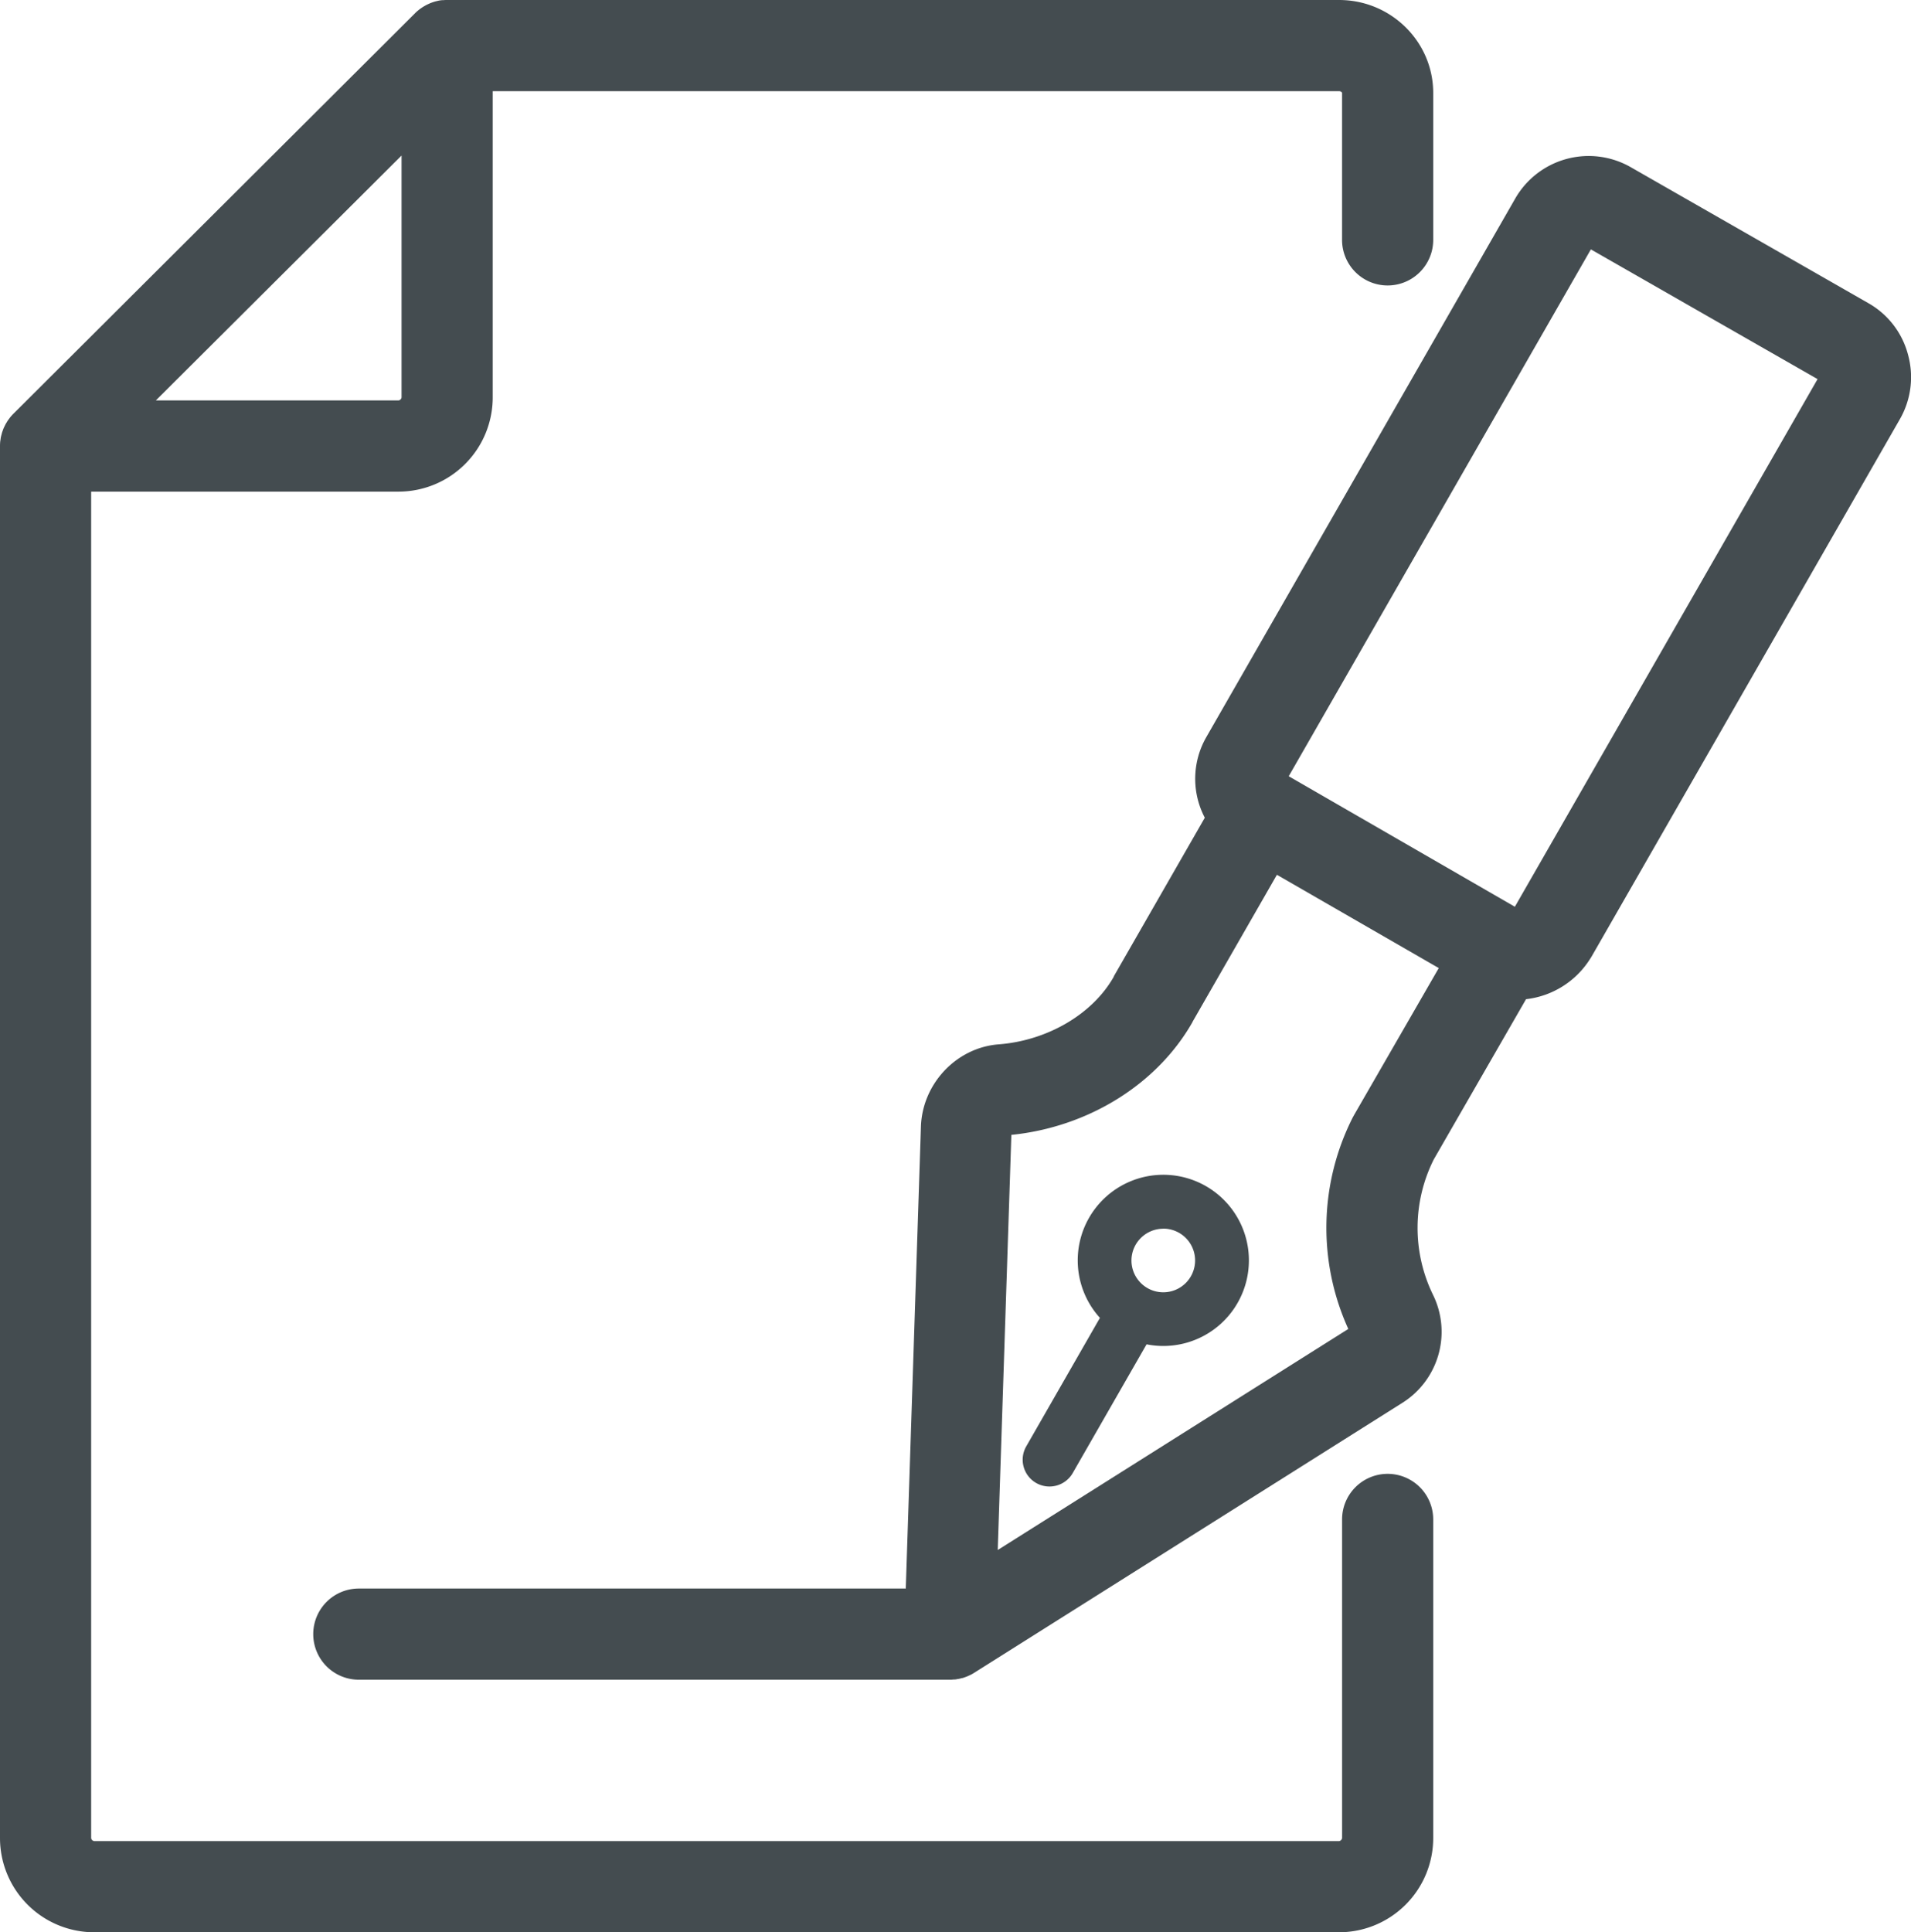
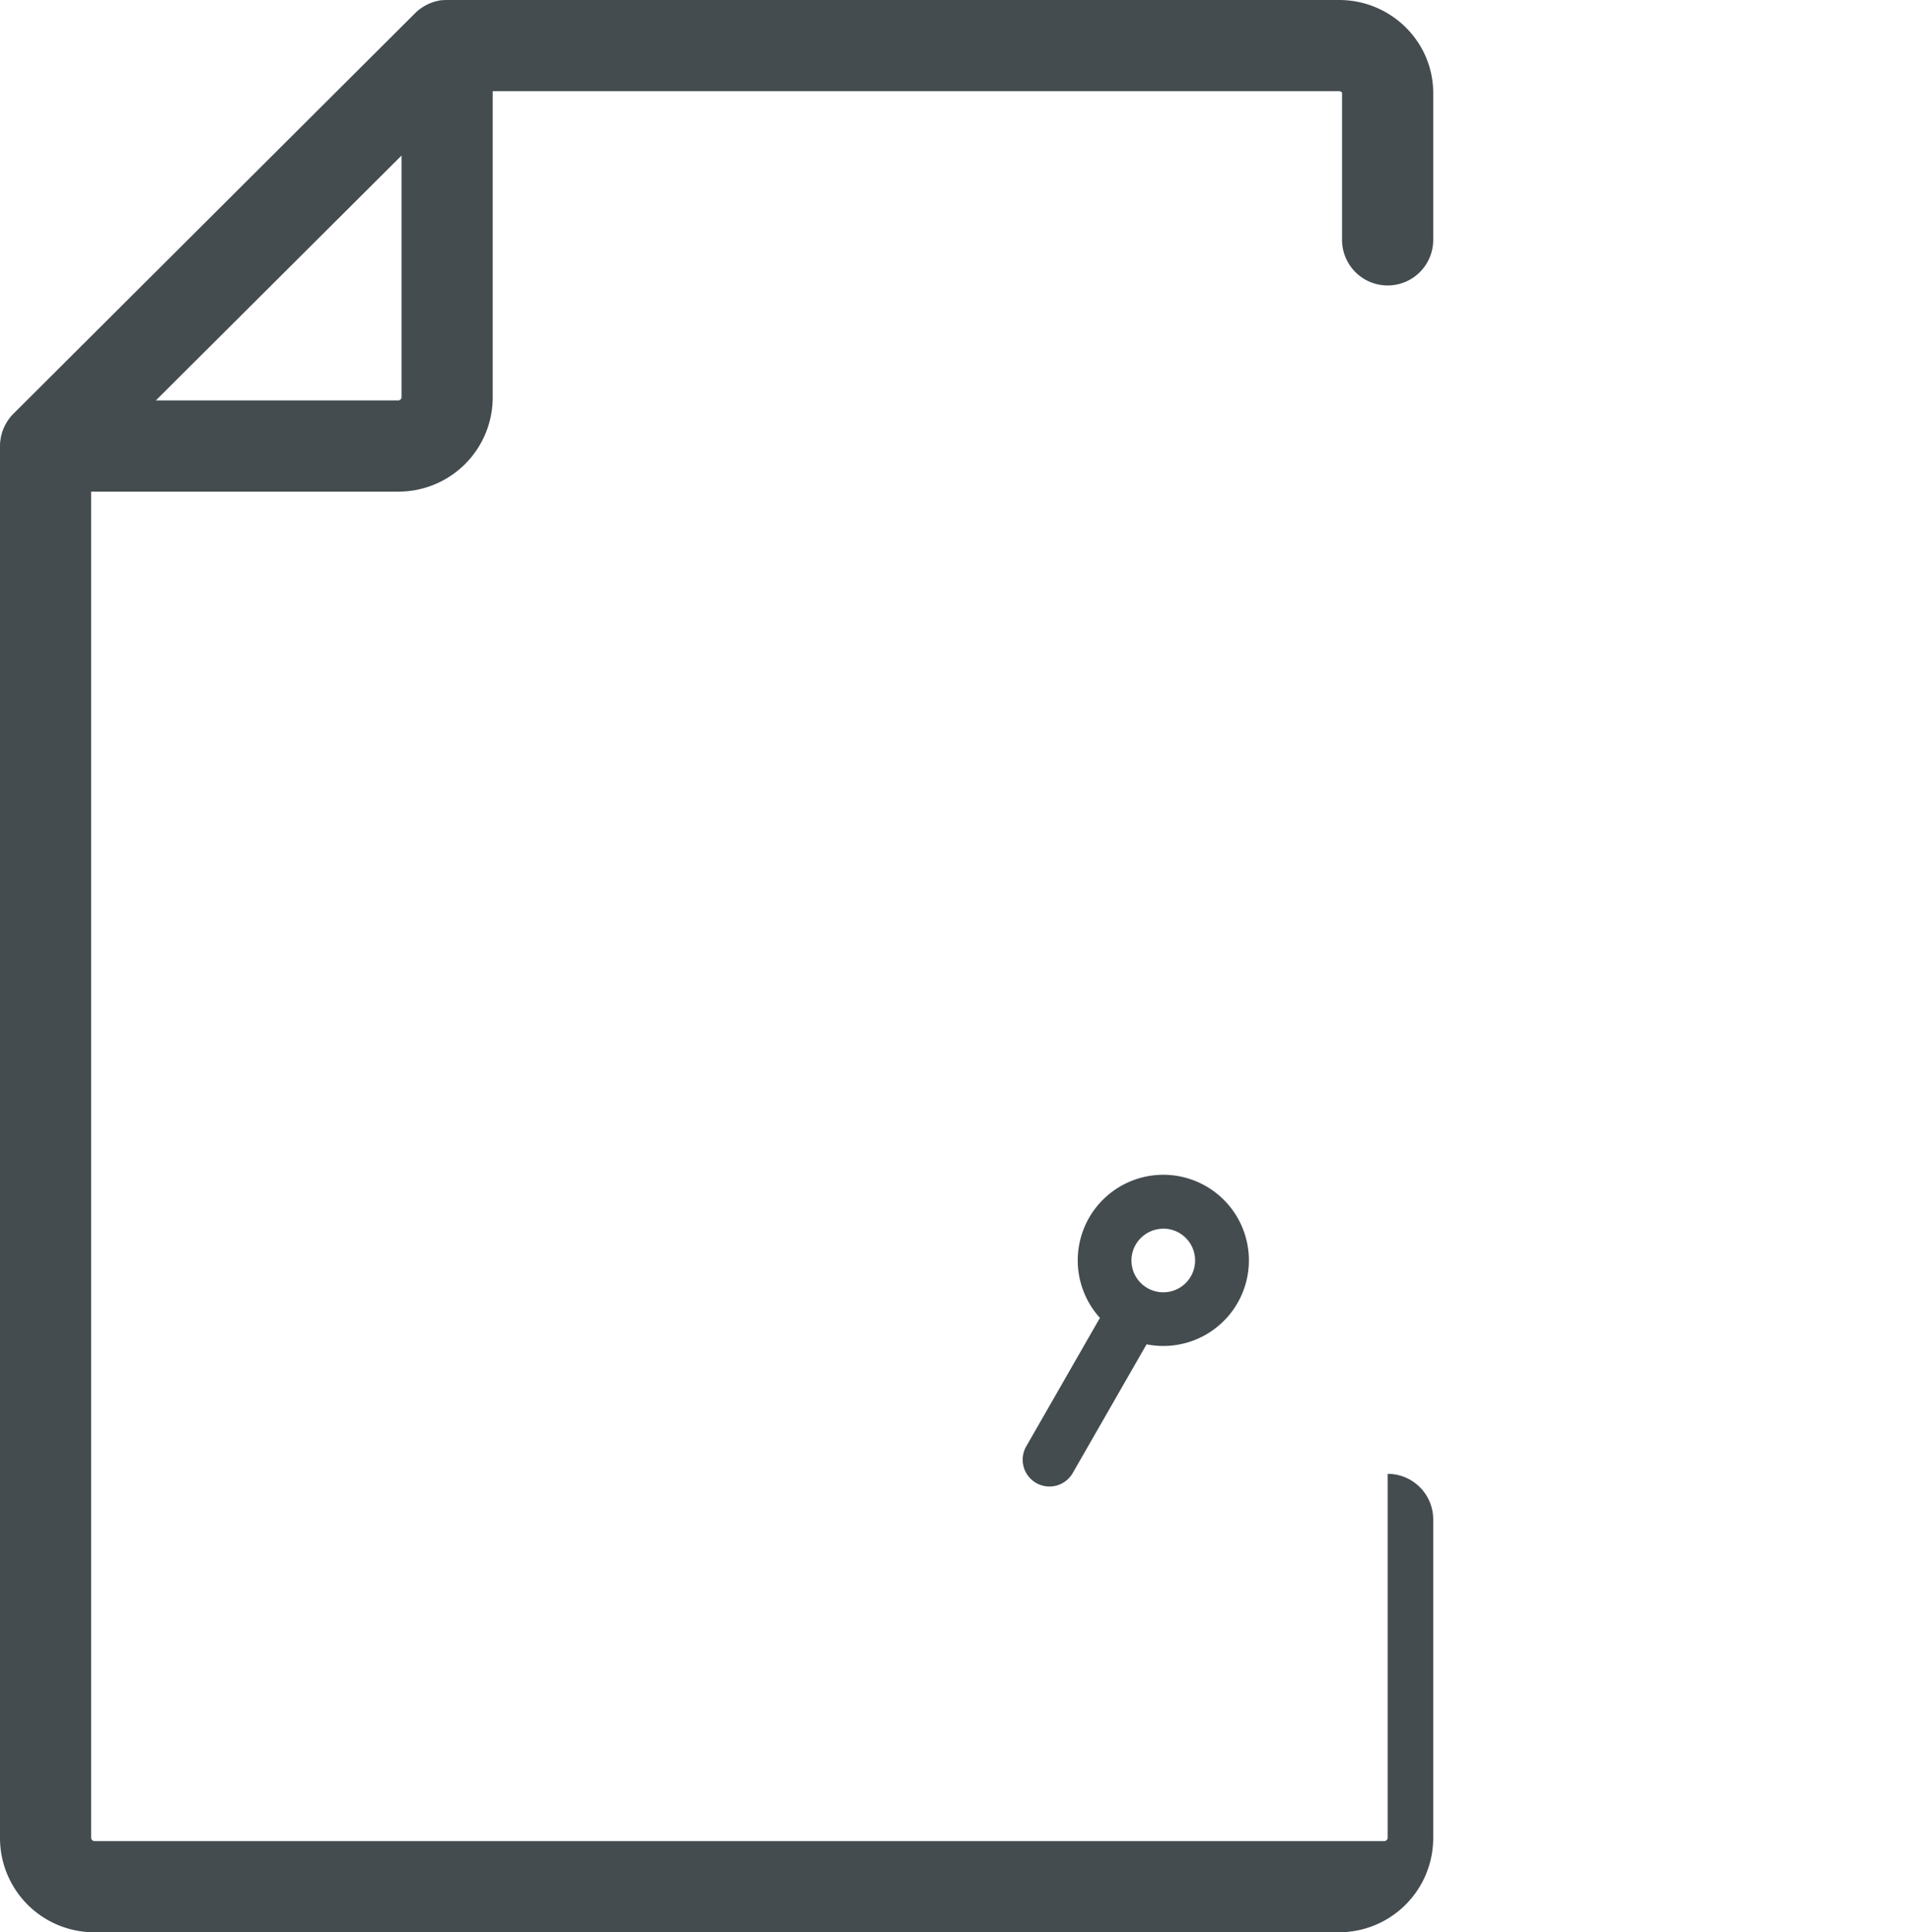
<svg xmlns="http://www.w3.org/2000/svg" viewBox="0 0 712.75 720.55">
  <defs>
    <style>.cls-1{fill:#444c50;}</style>
  </defs>
  <title>Comply - signature</title>
  <g id="Layer_2" data-name="Layer 2">
    <g id="Layer_1-2" data-name="Layer 1">
-       <path class="cls-1" d="M517.56,549.6a17,17,0,0,0-17,17V685.44a1.33,1.33,0,0,1-1.11,1.11H35.11A1.32,1.32,0,0,1,34,685.44V183.33H148.66a35.15,35.15,0,0,0,35.11-35.11V34H499.44c.65,0,1.11.4,1.11.67V89.45a17,17,0,1,0,34,0V34.67h0C534.55,15.55,518.8,0,499.44,0H166.5q-.59,0-1.17.06l-.47,0c-.48.05-1,.12-1.42.22l-.5.12c-.31.07-.62.15-.93.24l-.62.2-.83.3L160,1.4q-.63.27-1.24.6l-.42.24c-.3.17-.59.34-.87.53l-.44.3c-.28.2-.56.4-.83.62l-.36.29c-.37.31-.74.64-1.08,1L5,154.29H5q-.59.59-1.13,1.24c-.16.19-.3.4-.45.6s-.37.48-.54.74-.31.5-.46.75-.28.44-.4.68-.25.52-.38.78-.24.48-.34.73-.19.51-.28.76-.2.53-.28.81-.13.51-.2.77-.15.56-.21.85-.1.61-.14.91-.08.49-.11.73q-.08.84-.08,1.68H0V685.44a35.15,35.15,0,0,0,35.11,35.11H499.44a35.15,35.15,0,0,0,35.11-35.11V566.6A17,17,0,0,0,517.56,549.6ZM149.77,148.21a1.32,1.32,0,0,1-1.11,1.11H58.13L149.77,58Z" />
-       <path class="cls-1" d="M711.67,132.38A31.17,31.17,0,0,0,697,113.14h0l-88.8-50.81h0a31.59,31.59,0,0,0-43,11.6h0l-115.31,201h0a31.22,31.22,0,0,0-.53,30l-33.93,59.13,0,.06,0,.06c-7.85,13.95-24.71,23.86-42.95,25.26h0c-15.76,1.2-28.5,14.7-29,30.73v0l-5.65,172.2h-204a17,17,0,0,0,0,34H354.11c.51,0,1,0,1.54-.08h.17l.16,0c.44,0,.88-.11,1.32-.2l.18,0h0c.46-.1.93-.22,1.39-.35l.18,0,.3-.1.92-.33.33-.12.21-.09c.32-.14.64-.29,1-.46l.27-.13.05,0,.36-.21c.23-.13.45-.25.67-.39L523.08,523.1h0a31.29,31.29,0,0,0,11.39-40.27h0a56.94,56.94,0,0,1,.3-50.5l34.4-59.73A32.59,32.59,0,0,0,593,357.67q.33-.49.63-1h0l115-200.41h0A31.46,31.46,0,0,0,711.67,132.38ZM565,338.13l-84.34-48.67L593.35,93l84.55,48.37Zm-120.23,43,0-.07,31.48-54.85L536.62,361,505,415.85c-.07.12-.12.24-.19.36s-.14.23-.21.36a91.09,91.09,0,0,0-1.72,79L372.13,578l5.08-154.8C405.9,420.29,431.62,404.32,444.78,381.11Z" />
+       <path class="cls-1" d="M517.56,549.6V685.44a1.33,1.33,0,0,1-1.11,1.11H35.11A1.32,1.32,0,0,1,34,685.44V183.33H148.66a35.15,35.15,0,0,0,35.11-35.11V34H499.44c.65,0,1.11.4,1.11.67V89.45a17,17,0,1,0,34,0V34.67h0C534.55,15.55,518.8,0,499.44,0H166.5q-.59,0-1.17.06l-.47,0c-.48.05-1,.12-1.42.22l-.5.12c-.31.07-.62.15-.93.24l-.62.2-.83.3L160,1.4q-.63.27-1.24.6l-.42.24c-.3.17-.59.34-.87.53l-.44.3c-.28.2-.56.4-.83.62l-.36.29c-.37.31-.74.64-1.08,1L5,154.29H5q-.59.59-1.13,1.24c-.16.19-.3.4-.45.6s-.37.48-.54.74-.31.5-.46.75-.28.44-.4.68-.25.52-.38.78-.24.48-.34.73-.19.51-.28.76-.2.53-.28.81-.13.51-.2.77-.15.56-.21.85-.1.61-.14.91-.08.49-.11.73q-.08.84-.08,1.68H0V685.44a35.15,35.15,0,0,0,35.11,35.11H499.44a35.15,35.15,0,0,0,35.11-35.11V566.6A17,17,0,0,0,517.56,549.6ZM149.77,148.21a1.32,1.32,0,0,1-1.11,1.11H58.13L149.77,58Z" />
      <path class="cls-1" d="M386.45,553a10,10,0,0,0,13.65-3.7l27.54-48a31.92,31.92,0,1,0-17.4-9.86l-27.49,47.93A10,10,0,0,0,386.45,553Zm47.39-94.84A11.87,11.87,0,1,1,422,470.06,11.88,11.88,0,0,1,433.84,458.19Z" />
    </g>
  </g>
</svg>